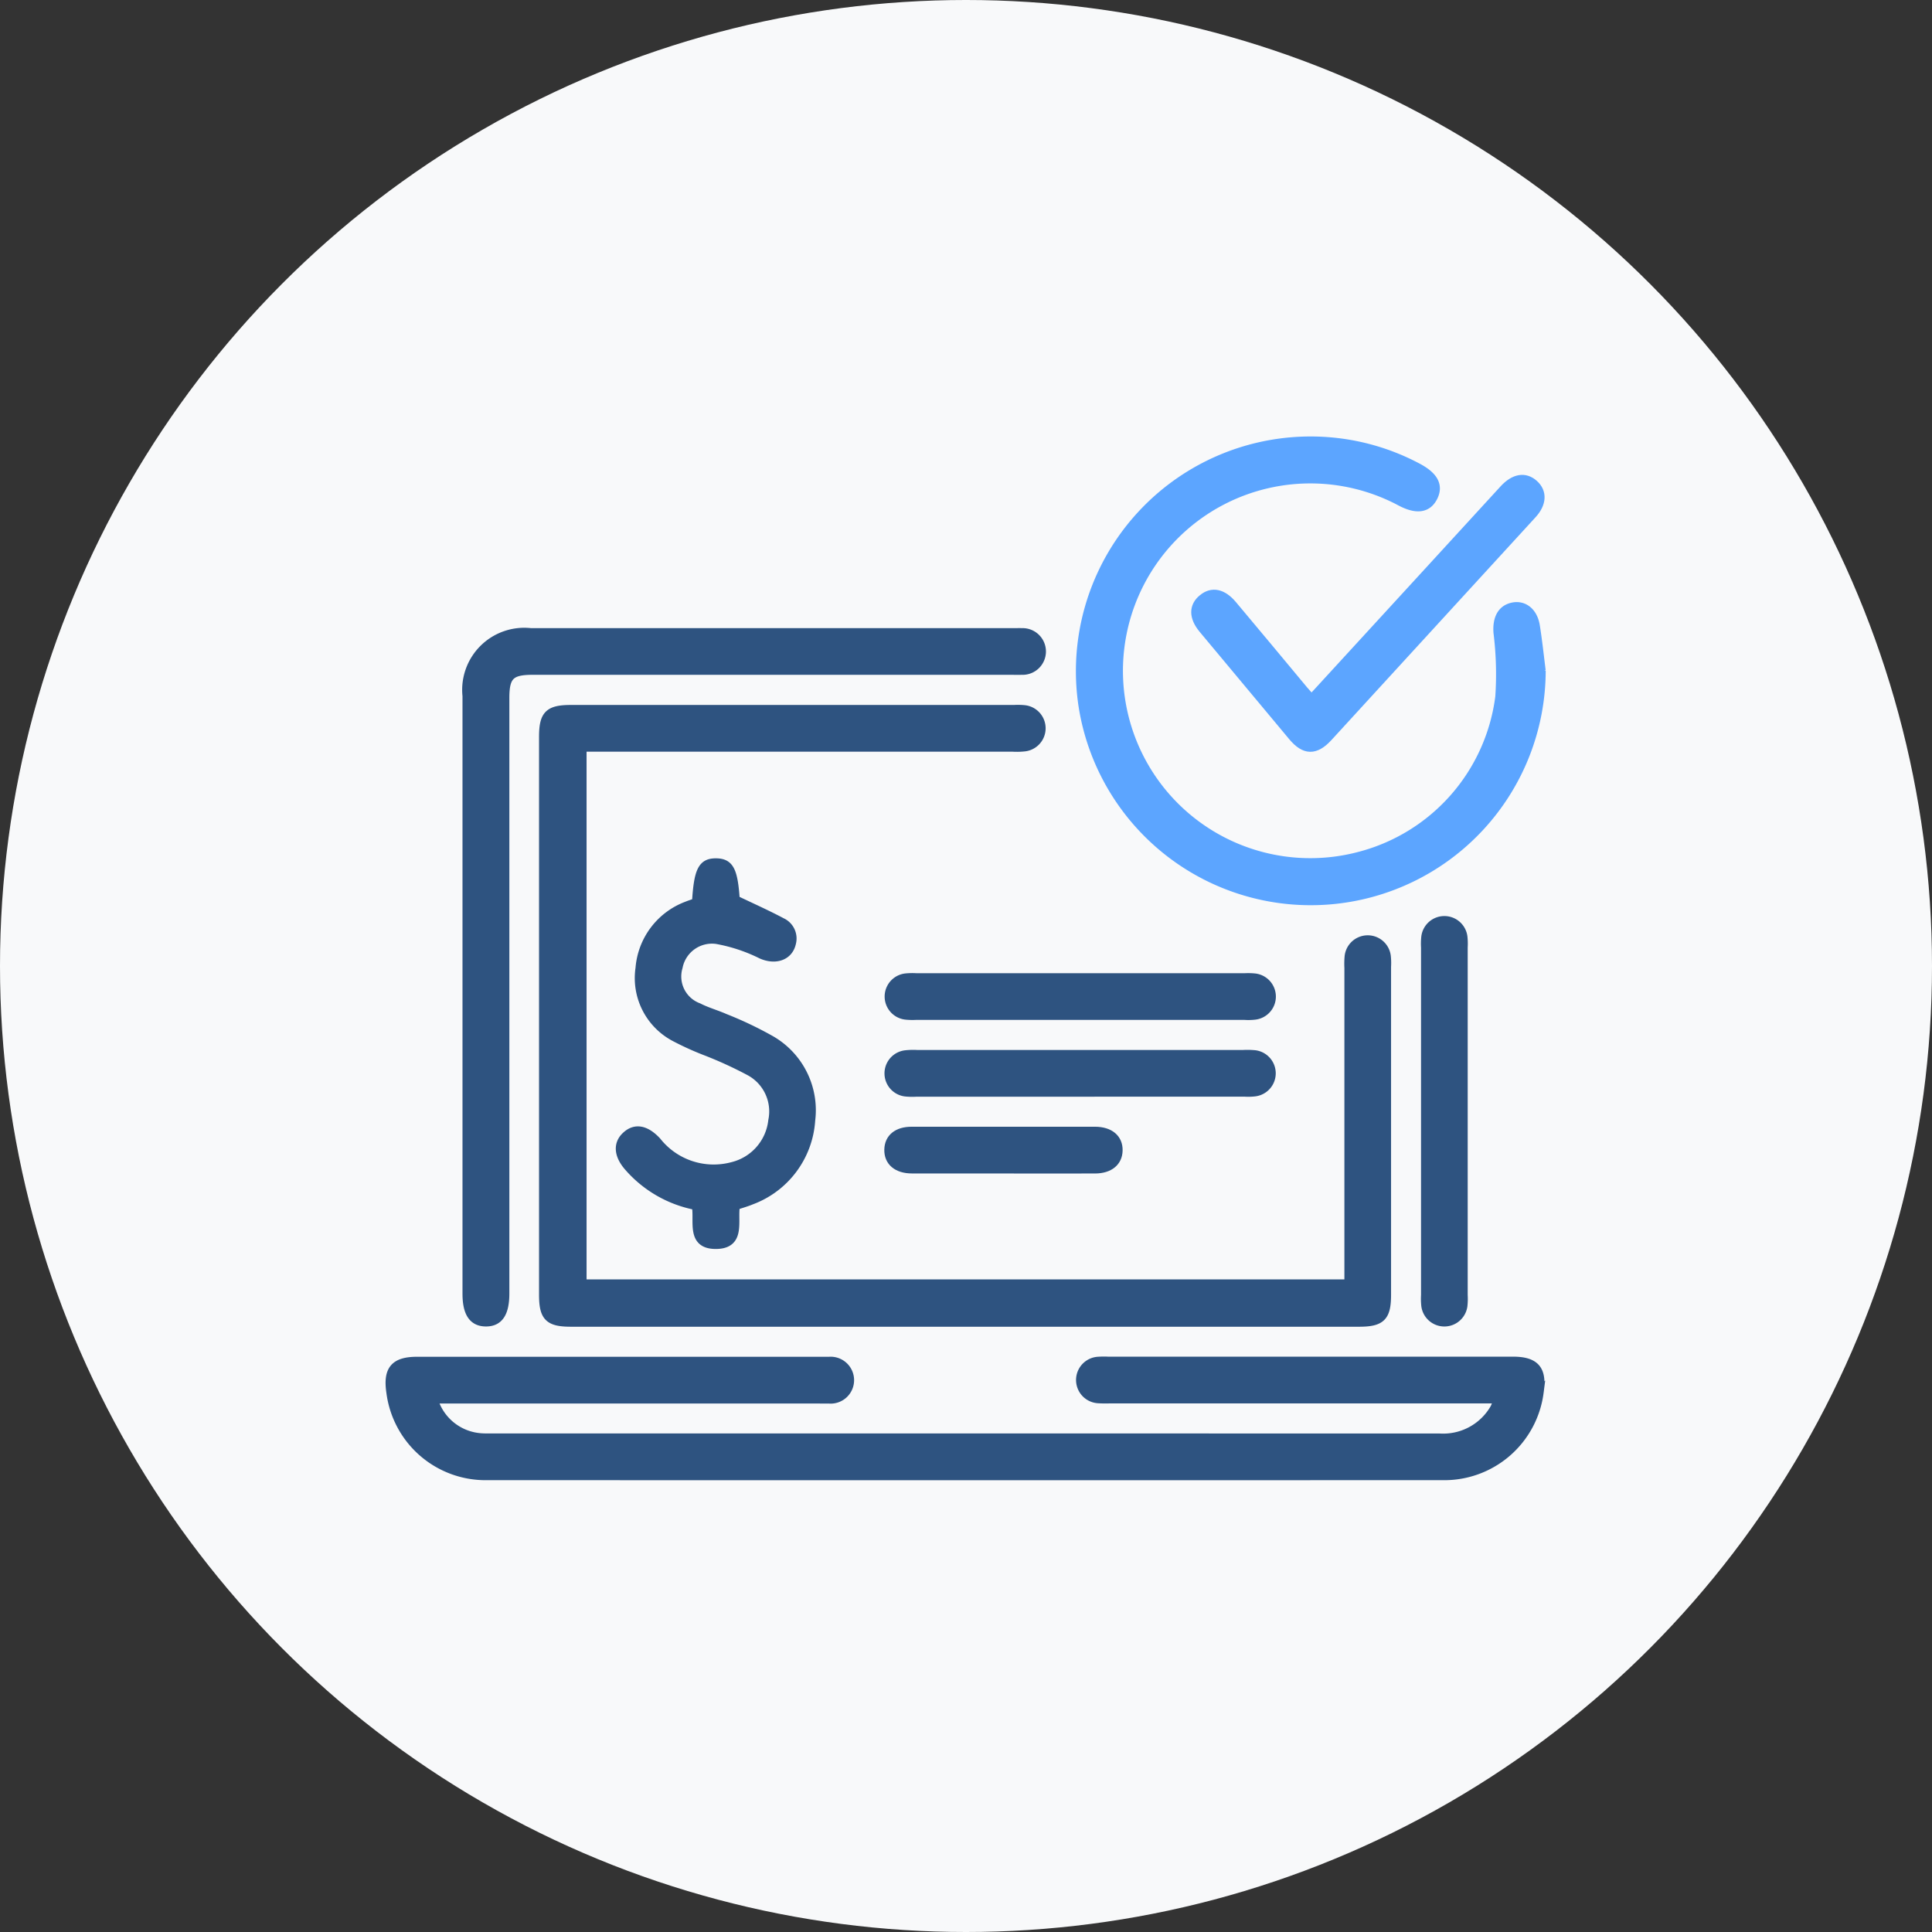
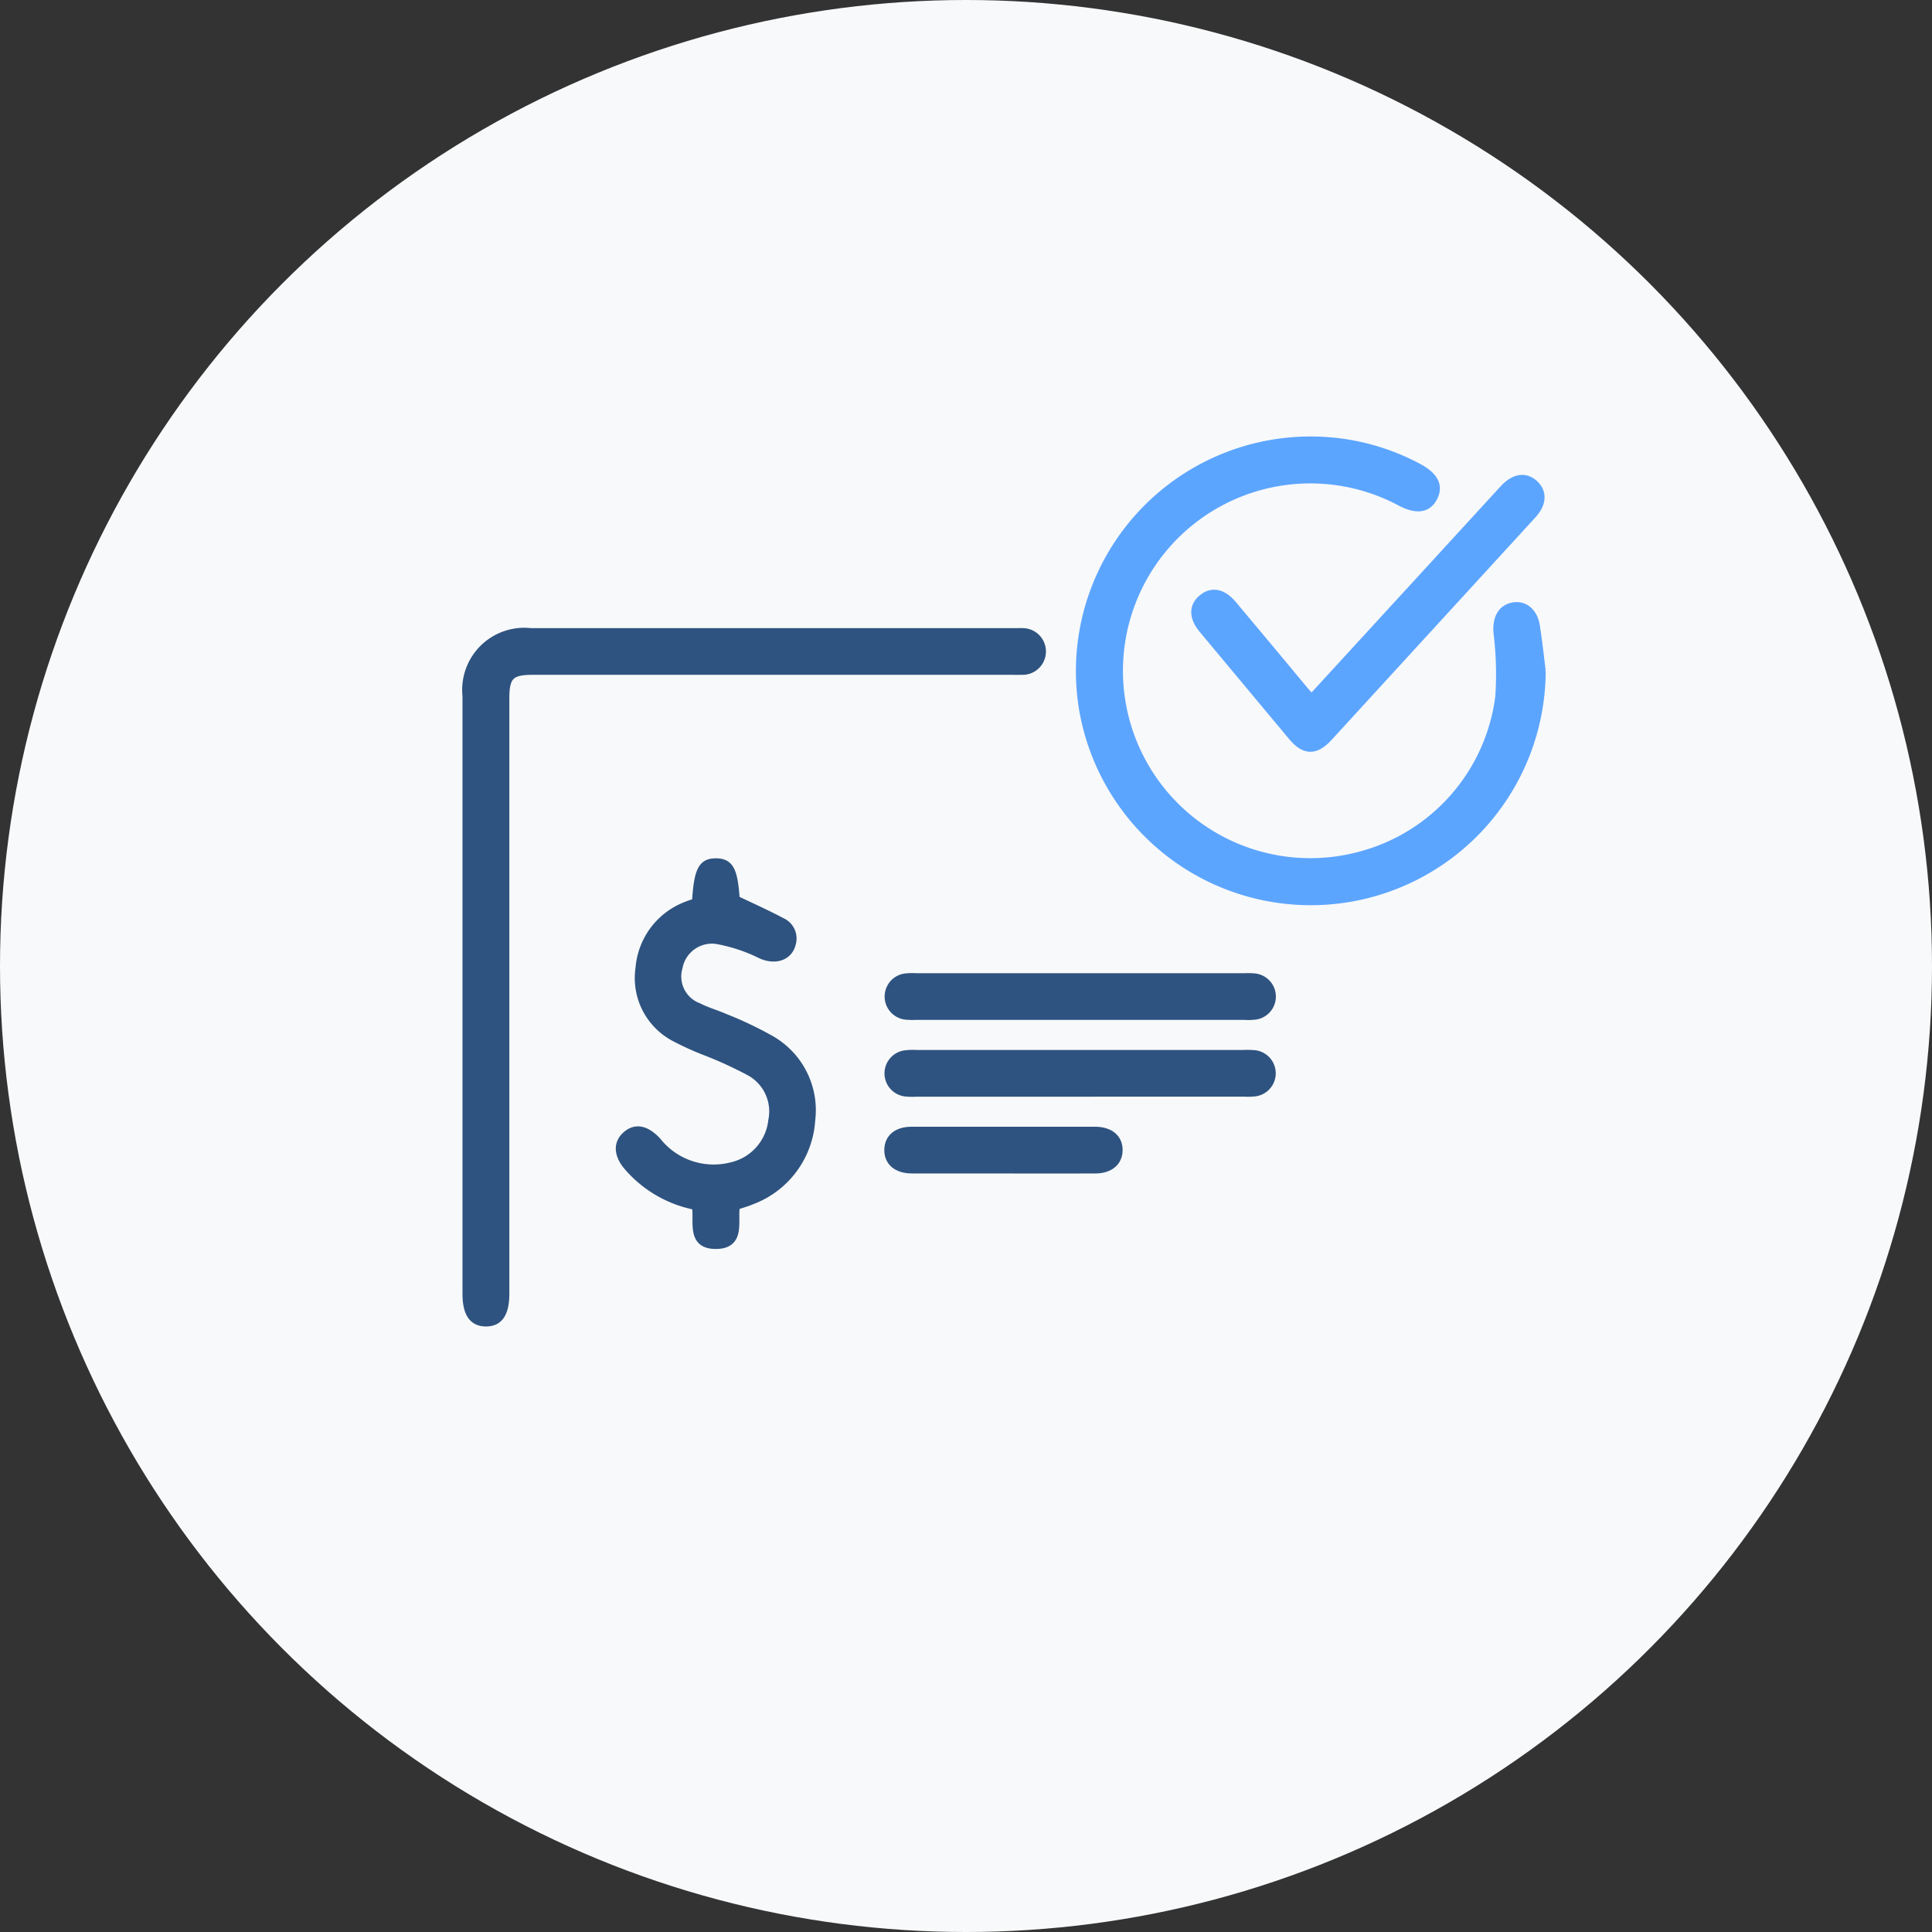
<svg xmlns="http://www.w3.org/2000/svg" width="114" height="114" viewBox="0 0 114 114">
  <rect x="0" y="0" width="114" height="114" fill="#333333" stroke="none" />
  <g id="Group_12472" data-name="Group 12472" transform="translate(18893 -1533)">
    <circle id="Ellipse_106" data-name="Ellipse 106" cx="57" cy="57" r="57" transform="translate(-18893 1533)" fill="#f8f9fa" />
    <g id="Pay" transform="translate(-18869.986 1559.003)">
-       <path id="Path_881" data-name="Path 881" d="M20.294,33.753V65.388H65.511V46.761a4.676,4.676,0,0,1,.015-.7,1.121,1.121,0,0,1,2.223,0,3.8,3.8,0,0,1,.015.634V66.057c0,1.3-.332,1.625-1.63,1.625H19.615c-1.3,0-1.625-.327-1.625-1.625V33.119c0-1.3.322-1.625,1.625-1.625H45.772a3.8,3.8,0,0,1,.634.015,1.121,1.121,0,0,1,0,2.223,4.091,4.091,0,0,1-.7.02H20.289Z" transform="translate(-8.947 -15.65)" fill="#2e5380" stroke="#2e5380" stroke-width="0.5" />
-       <path id="Path_882" data-name="Path 882" d="M65.362,110.2H42.474a6.675,6.675,0,0,1-.709-.01,1.124,1.124,0,0,1,.03-2.243,5.261,5.261,0,0,1,.563-.005H66.252c1.338,0,1.771.518,1.569,1.851A5.657,5.657,0,0,1,62.1,114.73q-28.175.008-56.344,0A5.65,5.65,0,0,1,.034,109.8c-.2-1.338.231-1.851,1.564-1.851H25.914a1.134,1.134,0,1,1-.03,2.259c-.186.005-.377,0-.563,0H2.569a3.138,3.138,0,0,0,2.807,2.254c.186.015.377.01.563.01q27.993,0,55.992.005a3.484,3.484,0,0,0,3.239-1.751,3.034,3.034,0,0,0,.191-.518h0Z" transform="translate(0 -53.644)" fill="#2e5380" stroke="#2e5380" stroke-width="0.5" />
      <path id="Path_883" data-name="Path 883" d="M9.01,43.846V26.24a3.415,3.415,0,0,1,3.778-3.753H41.279c.166,0,.332-.005.5,0a1.128,1.128,0,1,1-.03,2.254c-.211.01-.423,0-.639,0H12.9c-1.308,0-1.625.317-1.625,1.62V61.493c0,1.157-.357,1.7-1.127,1.7S9.01,62.655,9.01,61.508V43.836h0Z" transform="translate(-4.484 -11.176)" fill="#2e5380" stroke="#2e5380" stroke-width="0.5" />
      <path id="Path_884" data-name="Path 884" d="M108.183,13.565A13.615,13.615,0,0,1,81.13,15.733,13.6,13.6,0,0,1,95.421.029a13.435,13.435,0,0,1,5.463,1.549c.966.513,1.263,1.082.916,1.761s-1,.76-1.947.257a11.306,11.306,0,1,0-2.339,20.891,11.164,11.164,0,0,0,8.194-9.371,19.92,19.92,0,0,0-.106-3.788c-.06-.8.206-1.388.885-1.529.654-.136,1.212.3,1.348,1.112.141.88.236,1.771.347,2.656Z" transform="translate(-40.241)" fill="#5ca5ff" stroke="#5ca5ff" stroke-width="0.5" />
      <path id="Path_885" data-name="Path 885" d="M31.484,51.854c.111-1.9.352-2.374,1.177-2.364.795.01,1.026.463,1.142,2.188.936.448,1.851.855,2.731,1.323a1.066,1.066,0,0,1,.584,1.248c-.181.8-1,1.026-1.8.664a9.8,9.8,0,0,0-2.631-.87,2.018,2.018,0,0,0-2.254,1.615,1.936,1.936,0,0,0,1.182,2.369c.5.257,1.051.407,1.564.634a21.66,21.66,0,0,1,2.606,1.232A4.788,4.788,0,0,1,38.255,64.7a5.415,5.415,0,0,1-3.516,4.723c-.3.126-.614.211-.926.317-.151.91.347,2.294-1.167,2.3s-1.006-1.393-1.172-2.3A7.029,7.029,0,0,1,27.5,67.468c-.624-.7-.679-1.383-.151-1.861.543-.5,1.172-.367,1.821.332a4.265,4.265,0,0,0,4.442,1.474,3.127,3.127,0,0,0,2.374-2.7,2.677,2.677,0,0,0-1.4-2.923,23.757,23.757,0,0,0-2.49-1.142,17.23,17.23,0,0,1-1.861-.84,3.947,3.947,0,0,1-2.083-4.085,4.3,4.3,0,0,1,2.787-3.692c.171-.07.352-.126.558-.2h0Z" transform="translate(-13.417 -24.596)" fill="#2e5380" stroke="#2e5380" stroke-width="0.5" />
-       <path id="Path_886" data-name="Path 886" d="M101.343,17.474c2.163-2.359,4.3-4.683,6.429-7.007q2.46-2.686,4.92-5.367c.614-.664,1.253-.77,1.781-.3s.5,1.152-.1,1.8q-6.014,6.572-12.032,13.134c-.765.835-1.4.82-2.113-.03q-2.648-3.169-5.3-6.353c-.573-.694-.573-1.343-.005-1.8.553-.453,1.182-.322,1.766.372q2.113,2.52,4.21,5.045c.131.156.277.307.443.5h0Z" transform="translate(-46.972 -2.243)" fill="#5ca5ff" stroke="#5ca5ff" stroke-width="0.5" />
-       <path id="Path_887" data-name="Path 887" d="M121.444,68.046V57.87a3.8,3.8,0,0,1,.015-.634,1.121,1.121,0,0,1,2.223,0,3.8,3.8,0,0,1,.015.634v20.5a3.8,3.8,0,0,1-.015.634,1.121,1.121,0,0,1-2.223,0,3.8,3.8,0,0,1-.015-.634V68.051h0Z" transform="translate(-60.358 -27.961)" fill="#2e5380" stroke="#2e5380" stroke-width="0.5" />
+       <path id="Path_886" data-name="Path 886" d="M101.343,17.474c2.163-2.359,4.3-4.683,6.429-7.007q2.46-2.686,4.92-5.367c.614-.664,1.253-.77,1.781-.3s.5,1.152-.1,1.8q-6.014,6.572-12.032,13.134c-.765.835-1.4.82-2.113-.03q-2.648-3.169-5.3-6.353c-.573-.694-.573-1.343-.005-1.8.553-.453,1.182-.322,1.766.372q2.113,2.52,4.21,5.045h0Z" transform="translate(-46.972 -2.243)" fill="#5ca5ff" stroke="#5ca5ff" stroke-width="0.5" />
      <path id="Path_888" data-name="Path 888" d="M69.813,62.964H79.5a3.8,3.8,0,0,1,.634.015,1.121,1.121,0,0,1,0,2.223,3.328,3.328,0,0,1-.634.015H60.13A3.8,3.8,0,0,1,59.5,65.2a1.121,1.121,0,0,1,0-2.223,3.8,3.8,0,0,1,.634-.015h9.688Z" transform="translate(-29.089 -31.29)" fill="#2e5380" stroke="#2e5380" stroke-width="0.5" />
      <path id="Path_889" data-name="Path 889" d="M69.808,74.223H60.12a3.8,3.8,0,0,1-.634-.015,1.121,1.121,0,0,1,0-2.223,4.092,4.092,0,0,1,.7-.02H79.421a4.676,4.676,0,0,1,.7.015,1.121,1.121,0,0,1,0,2.223,3.328,3.328,0,0,1-.634.015H69.8Z" transform="translate(-29.084 -35.763)" fill="#2e5380" stroke="#2e5380" stroke-width="0.5" />
      <path id="Path_890" data-name="Path 890" d="M65.245,83.229H59.873c-.88,0-1.4-.443-1.383-1.157.015-.684.513-1.1,1.363-1.1H70.668c.88,0,1.4.448,1.383,1.152-.015.679-.523,1.1-1.363,1.107-1.816.005-3.627,0-5.443,0Z" transform="translate(-29.074 -40.241)" fill="#2e5380" stroke="#2e5380" stroke-width="0.5" />
    </g>
  </g>
</svg>